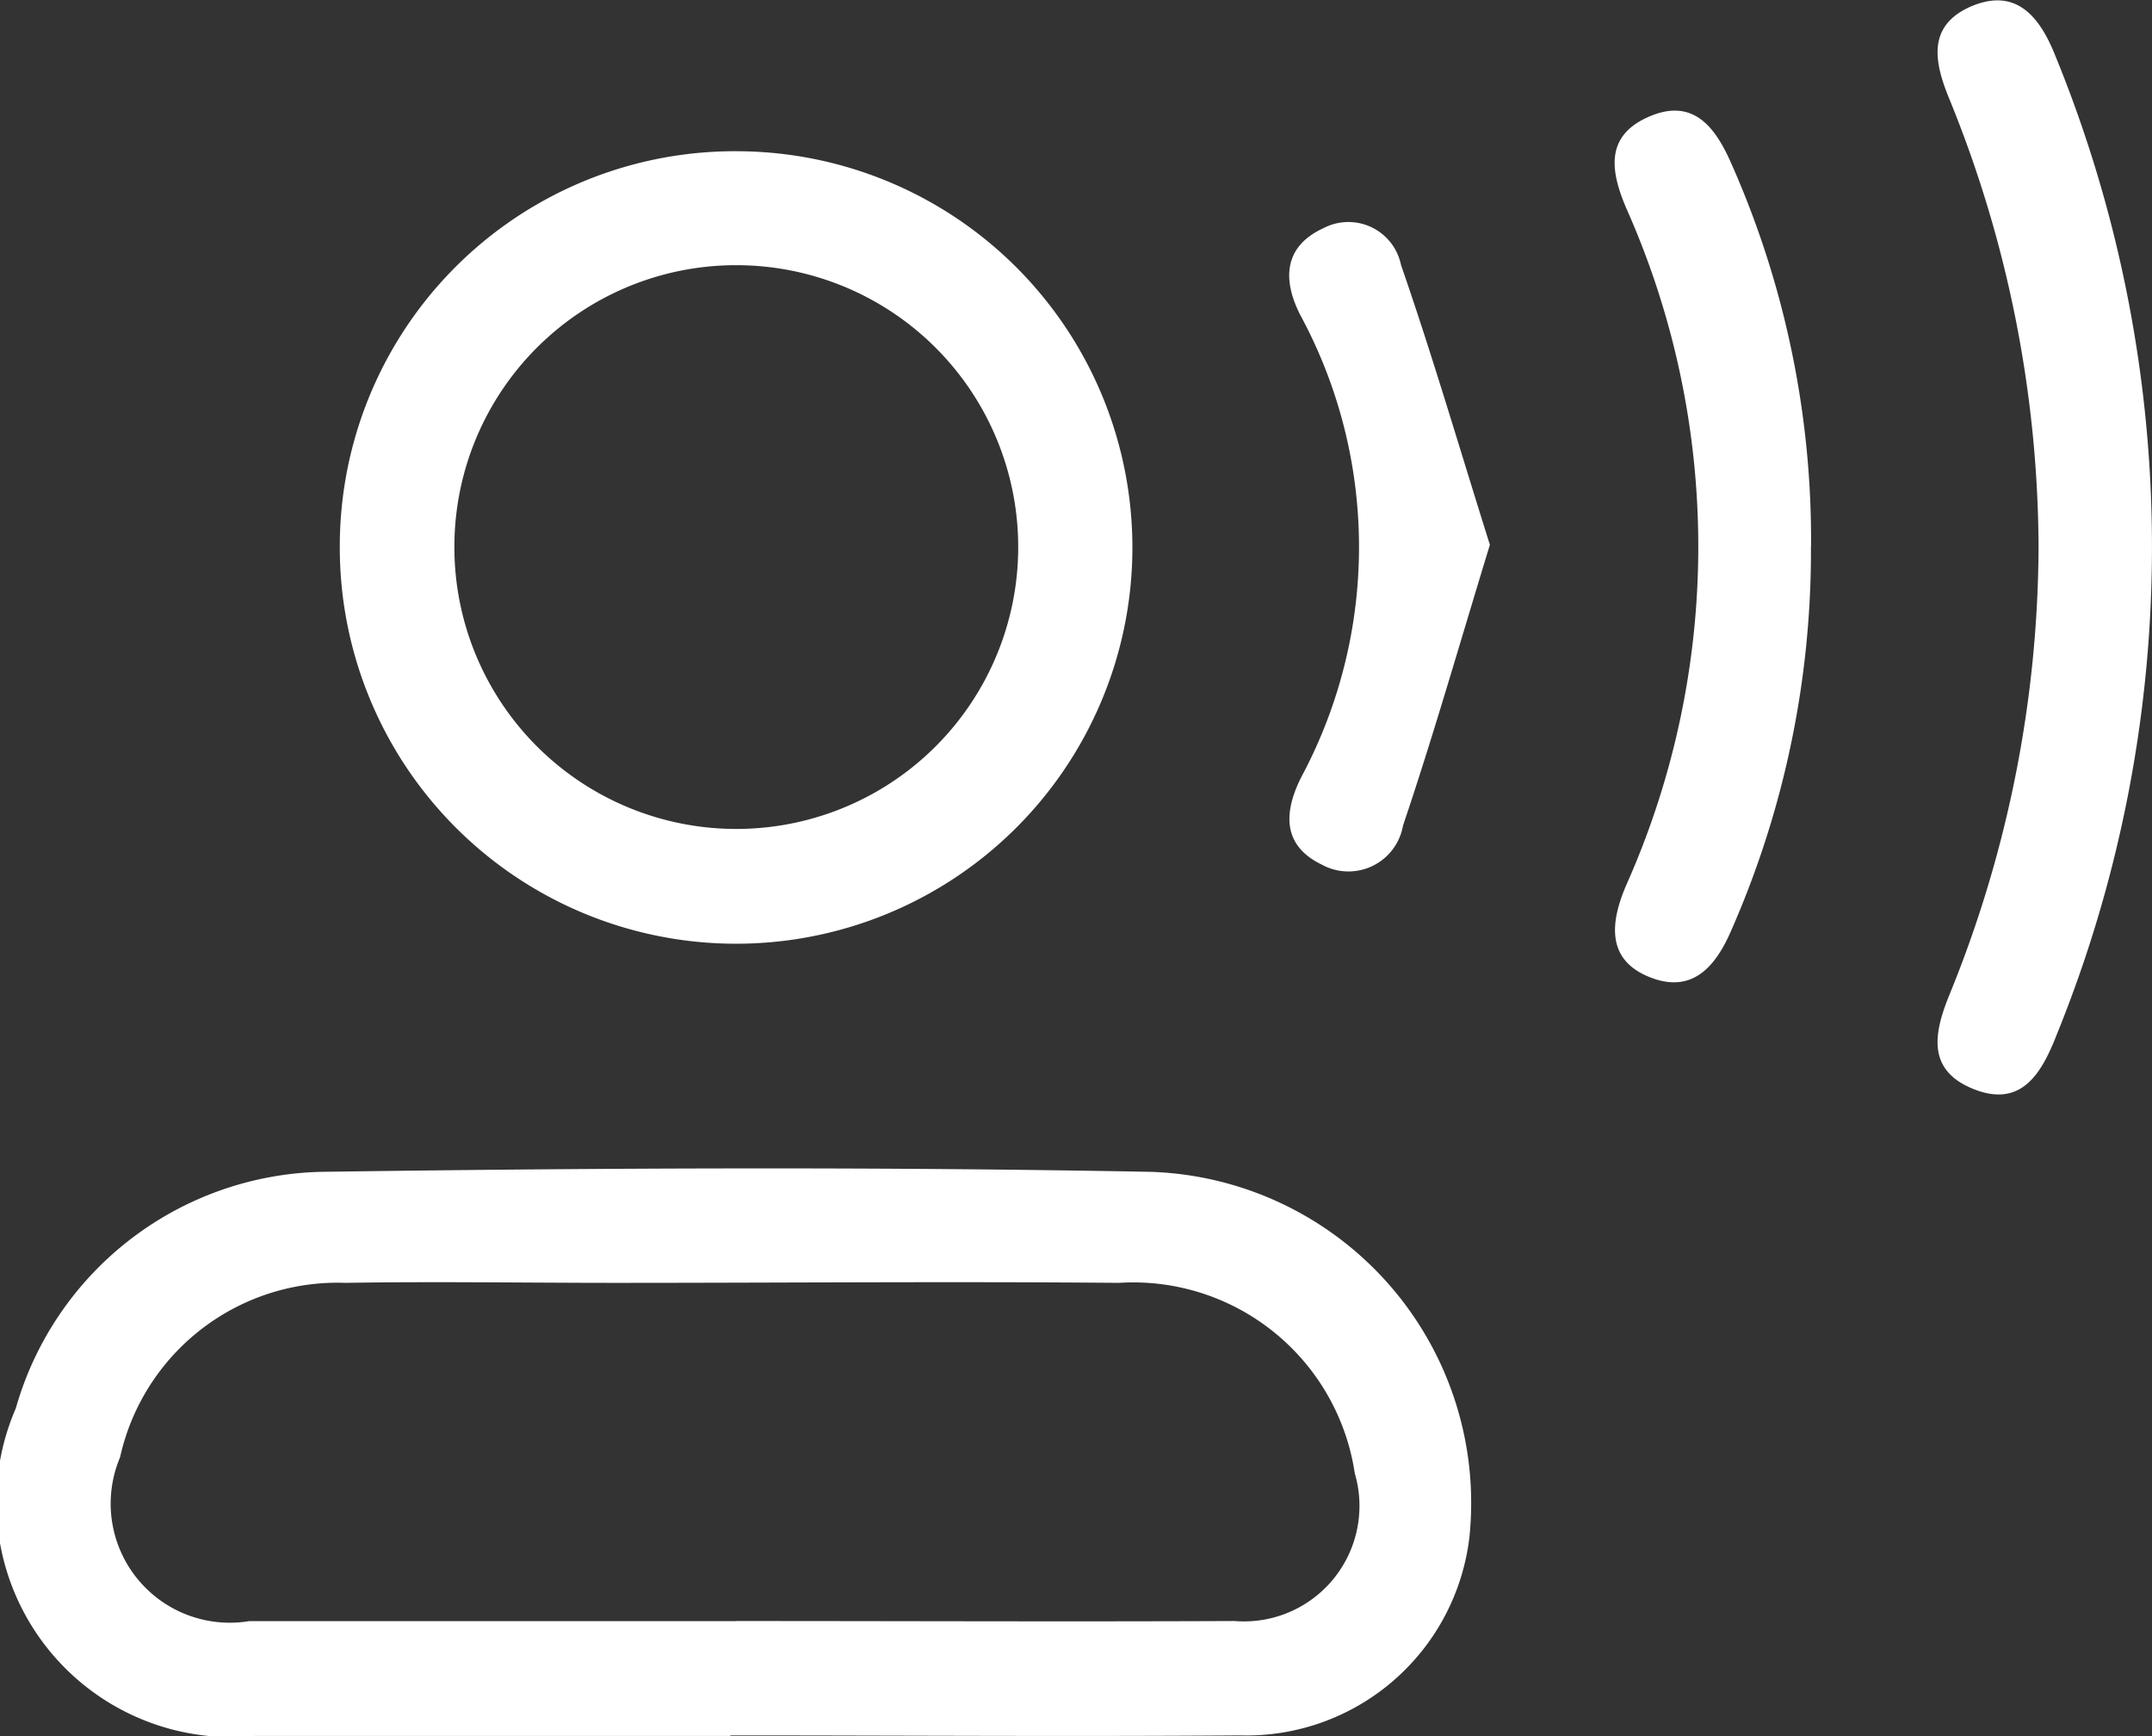
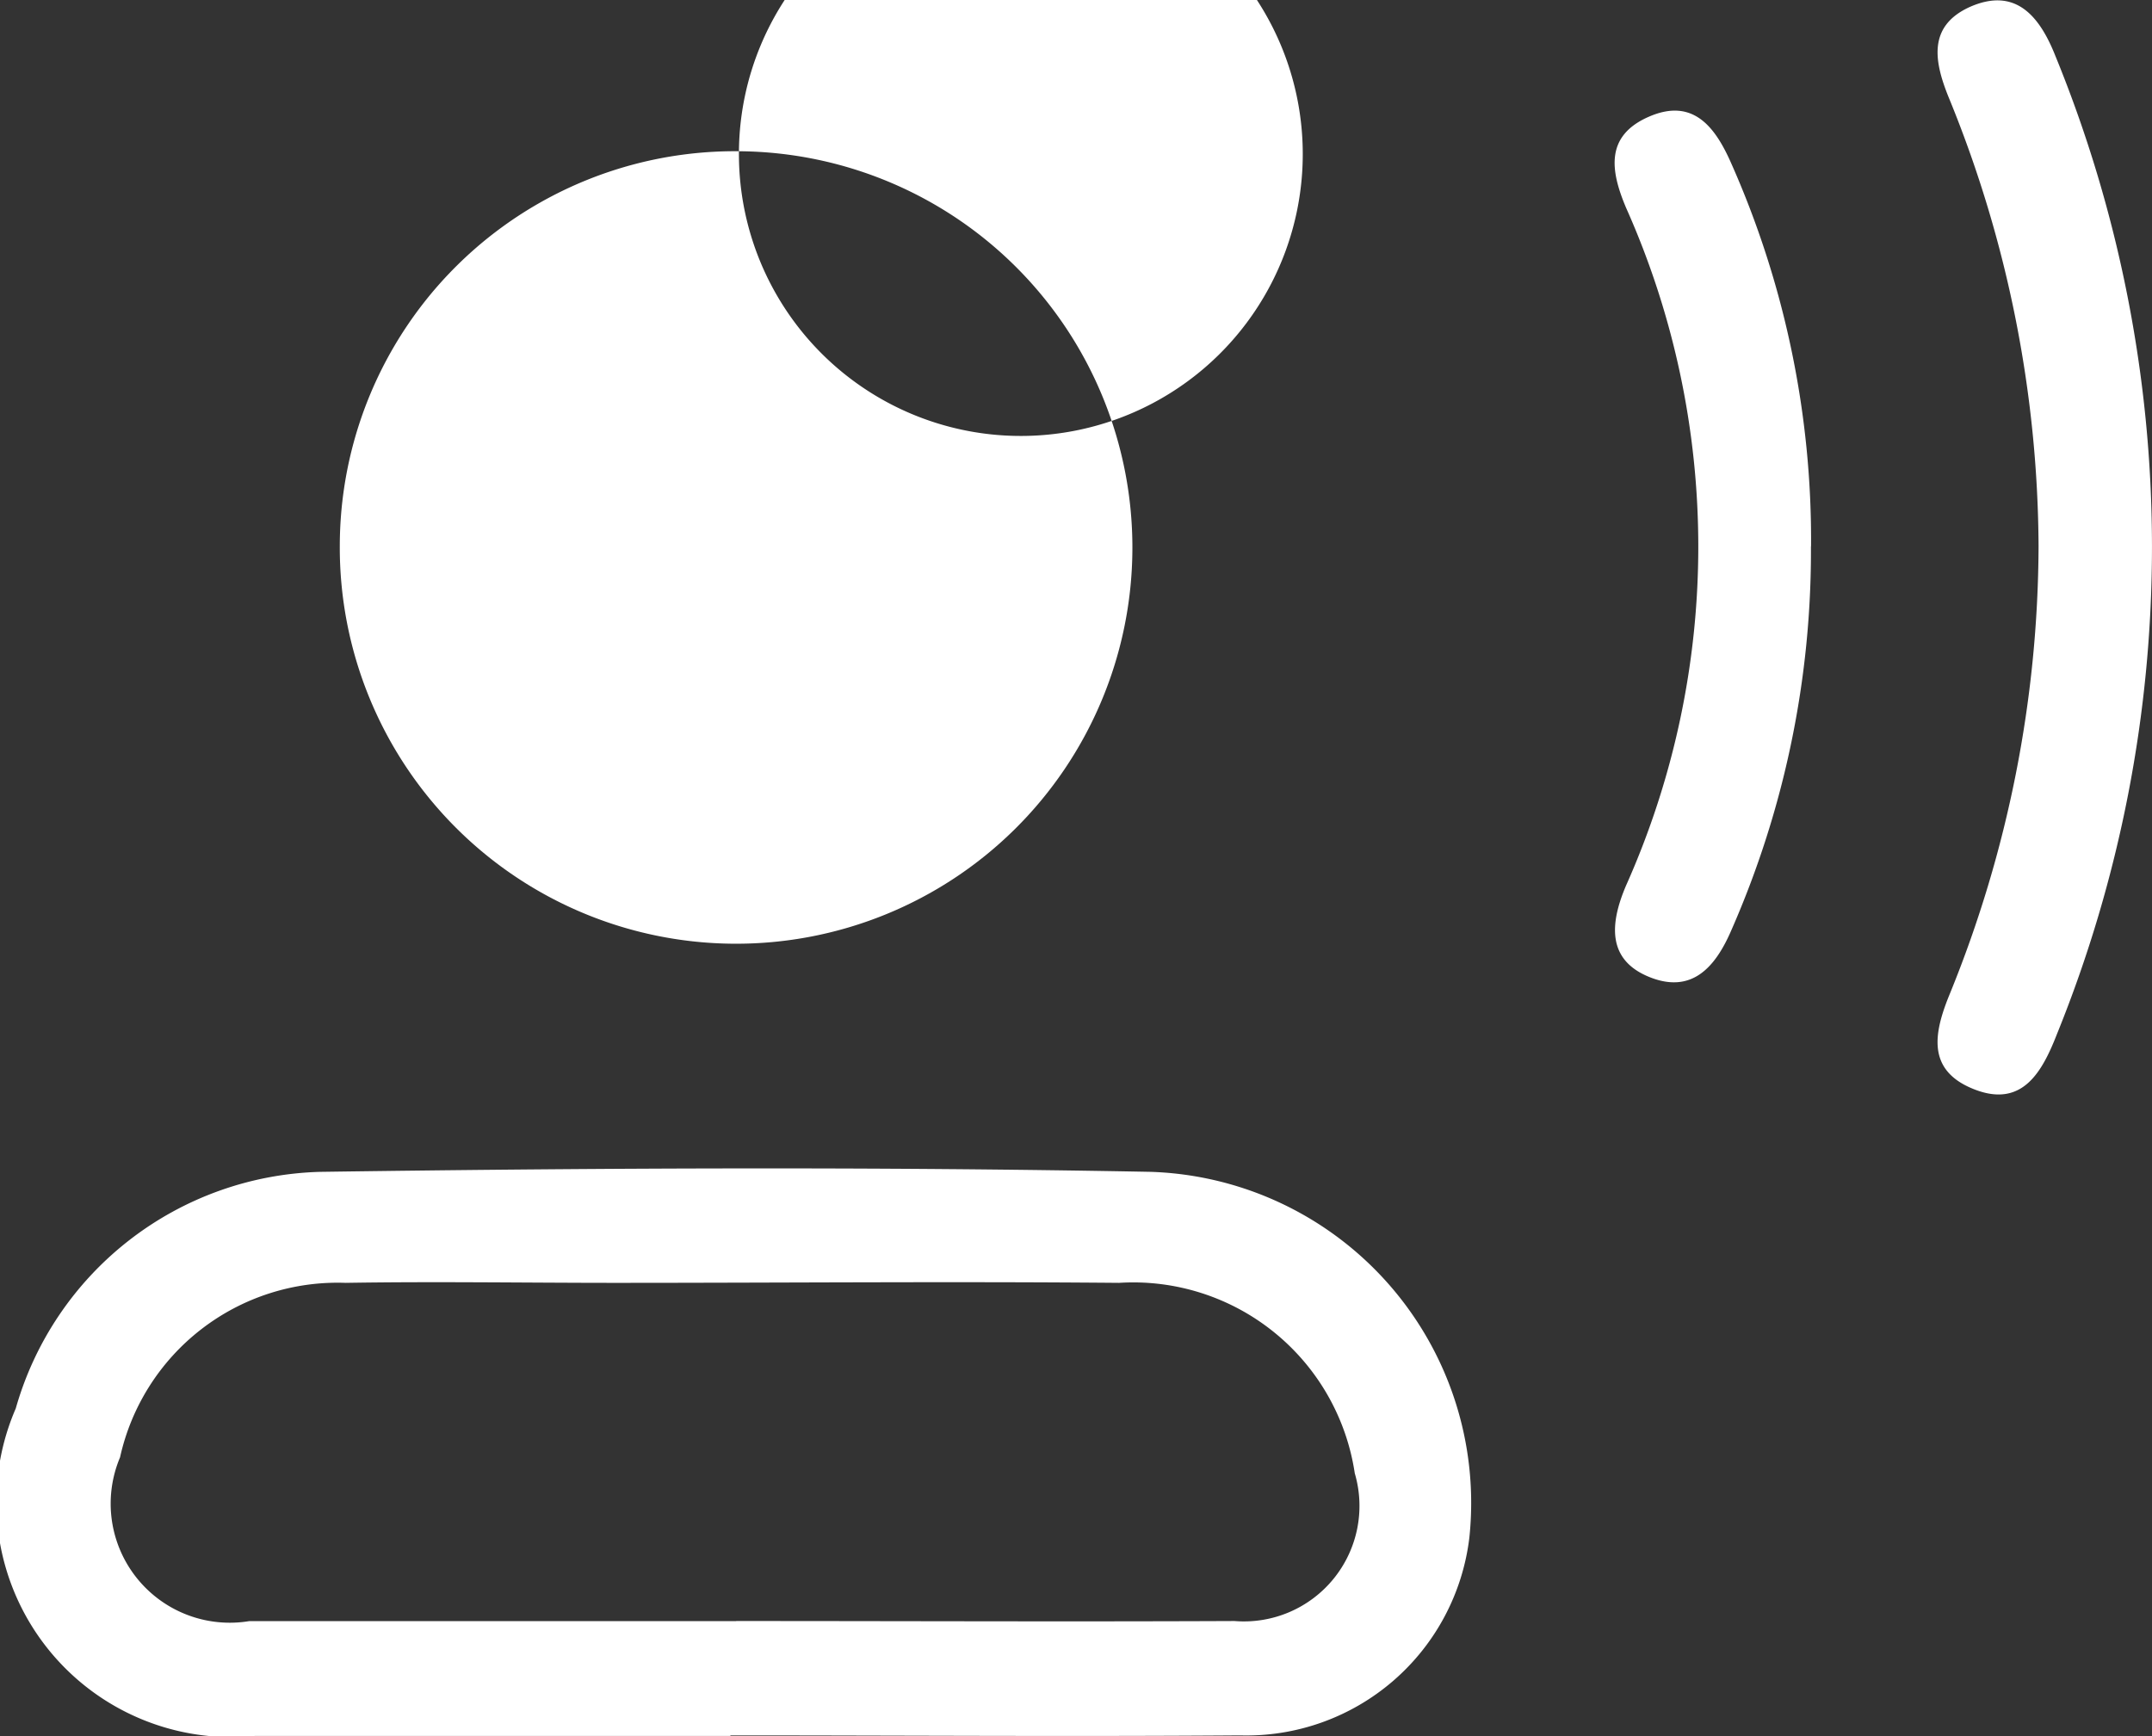
<svg xmlns="http://www.w3.org/2000/svg" id="Group_52064" data-name="Group 52064" width="20.488" height="16.531" viewBox="0 0 20.488 16.531">
  <rect x="0" y="0" width="20.488" height="16.531" fill="#333333" stroke="none" />
  <defs>
    <clipPath id="clip-path">
      <rect id="Rectangle_22279" data-name="Rectangle 22279" width="20.488" height="16.531" fill="#fff" />
    </clipPath>
  </defs>
  <g id="Group_52063" data-name="Group 52063" clip-path="url(#clip-path)">
    <path id="Path_42831" data-name="Path 42831" d="M6.955,107.236q-2.263,0-4.527,0a2.239,2.239,0,0,1-2.278-3.118,3.1,3.1,0,0,1,2.9-2.253c2.635-.037,5.272-.05,7.907,0a3.154,3.154,0,0,1,3.032,3.482,2.138,2.138,0,0,1-2.183,1.884c-1.618.012-3.236,0-4.854,0m.057-1.089c1.581,0,3.163.007,4.744,0a1.1,1.1,0,0,0,1.145-1.407,2.133,2.133,0,0,0-2.244-1.813c-1.6-.014-3.2,0-4.8,0-.854,0-1.709-.014-2.563,0a2.121,2.121,0,0,0-2.148,1.661,1.134,1.134,0,0,0,1.229,1.56c1.545,0,3.09,0,4.635,0" transform="translate(0 -90.707)" fill="#fff" />
-     <path id="Path_42832" data-name="Path 42832" d="M33.438,13.182a3.773,3.773,0,1,1-3.8,3.752,3.762,3.762,0,0,1,3.8-3.752m-2.709,3.742a2.684,2.684,0,1,0,2.68-2.657,2.682,2.682,0,0,0-2.68,2.657" transform="translate(-26.403 -11.742)" fill="#fff" />
+     <path id="Path_42832" data-name="Path 42832" d="M33.438,13.182a3.773,3.773,0,1,1-3.8,3.752,3.762,3.762,0,0,1,3.8-3.752a2.684,2.684,0,1,0,2.68-2.657,2.682,2.682,0,0,0-2.68,2.657" transform="translate(-26.403 -11.742)" fill="#fff" />
    <path id="Path_42833" data-name="Path 42833" d="M169.831,5.2a11.391,11.391,0,0,0-.845-4.248c-.146-.351-.222-.7.191-.887.432-.191.663.082.816.471a12.344,12.344,0,0,1,.014,9.307c-.142.364-.331.708-.789.528s-.385-.539-.229-.916a11.382,11.382,0,0,0,.842-4.255" transform="translate(-150.423 0.001)" fill="#fff" />
    <path id="Path_42834" data-name="Path 42834" d="M142.594,13.775a8.974,8.974,0,0,1-.756,3.65c-.157.367-.385.613-.787.448s-.37-.513-.216-.872a7.914,7.914,0,0,0,0-6.448c-.153-.36-.2-.69.219-.871s.629.1.781.445a8.836,8.836,0,0,1,.76,3.648" transform="translate(-125.353 -8.572)" fill="#fff" />
-     <path id="Path_42835" data-name="Path 42835" d="M114.266,22.4c-.283.923-.534,1.805-.827,2.673a.527.527,0,0,1-.774.37c-.377-.182-.362-.5-.194-.833a4.642,4.642,0,0,0-.01-4.4c-.171-.336-.158-.653.222-.827a.511.511,0,0,1,.737.35c.3.866.557,1.746.846,2.664" transform="translate(-100.082 -17.211)" fill="#fff" />
  </g>
</svg>